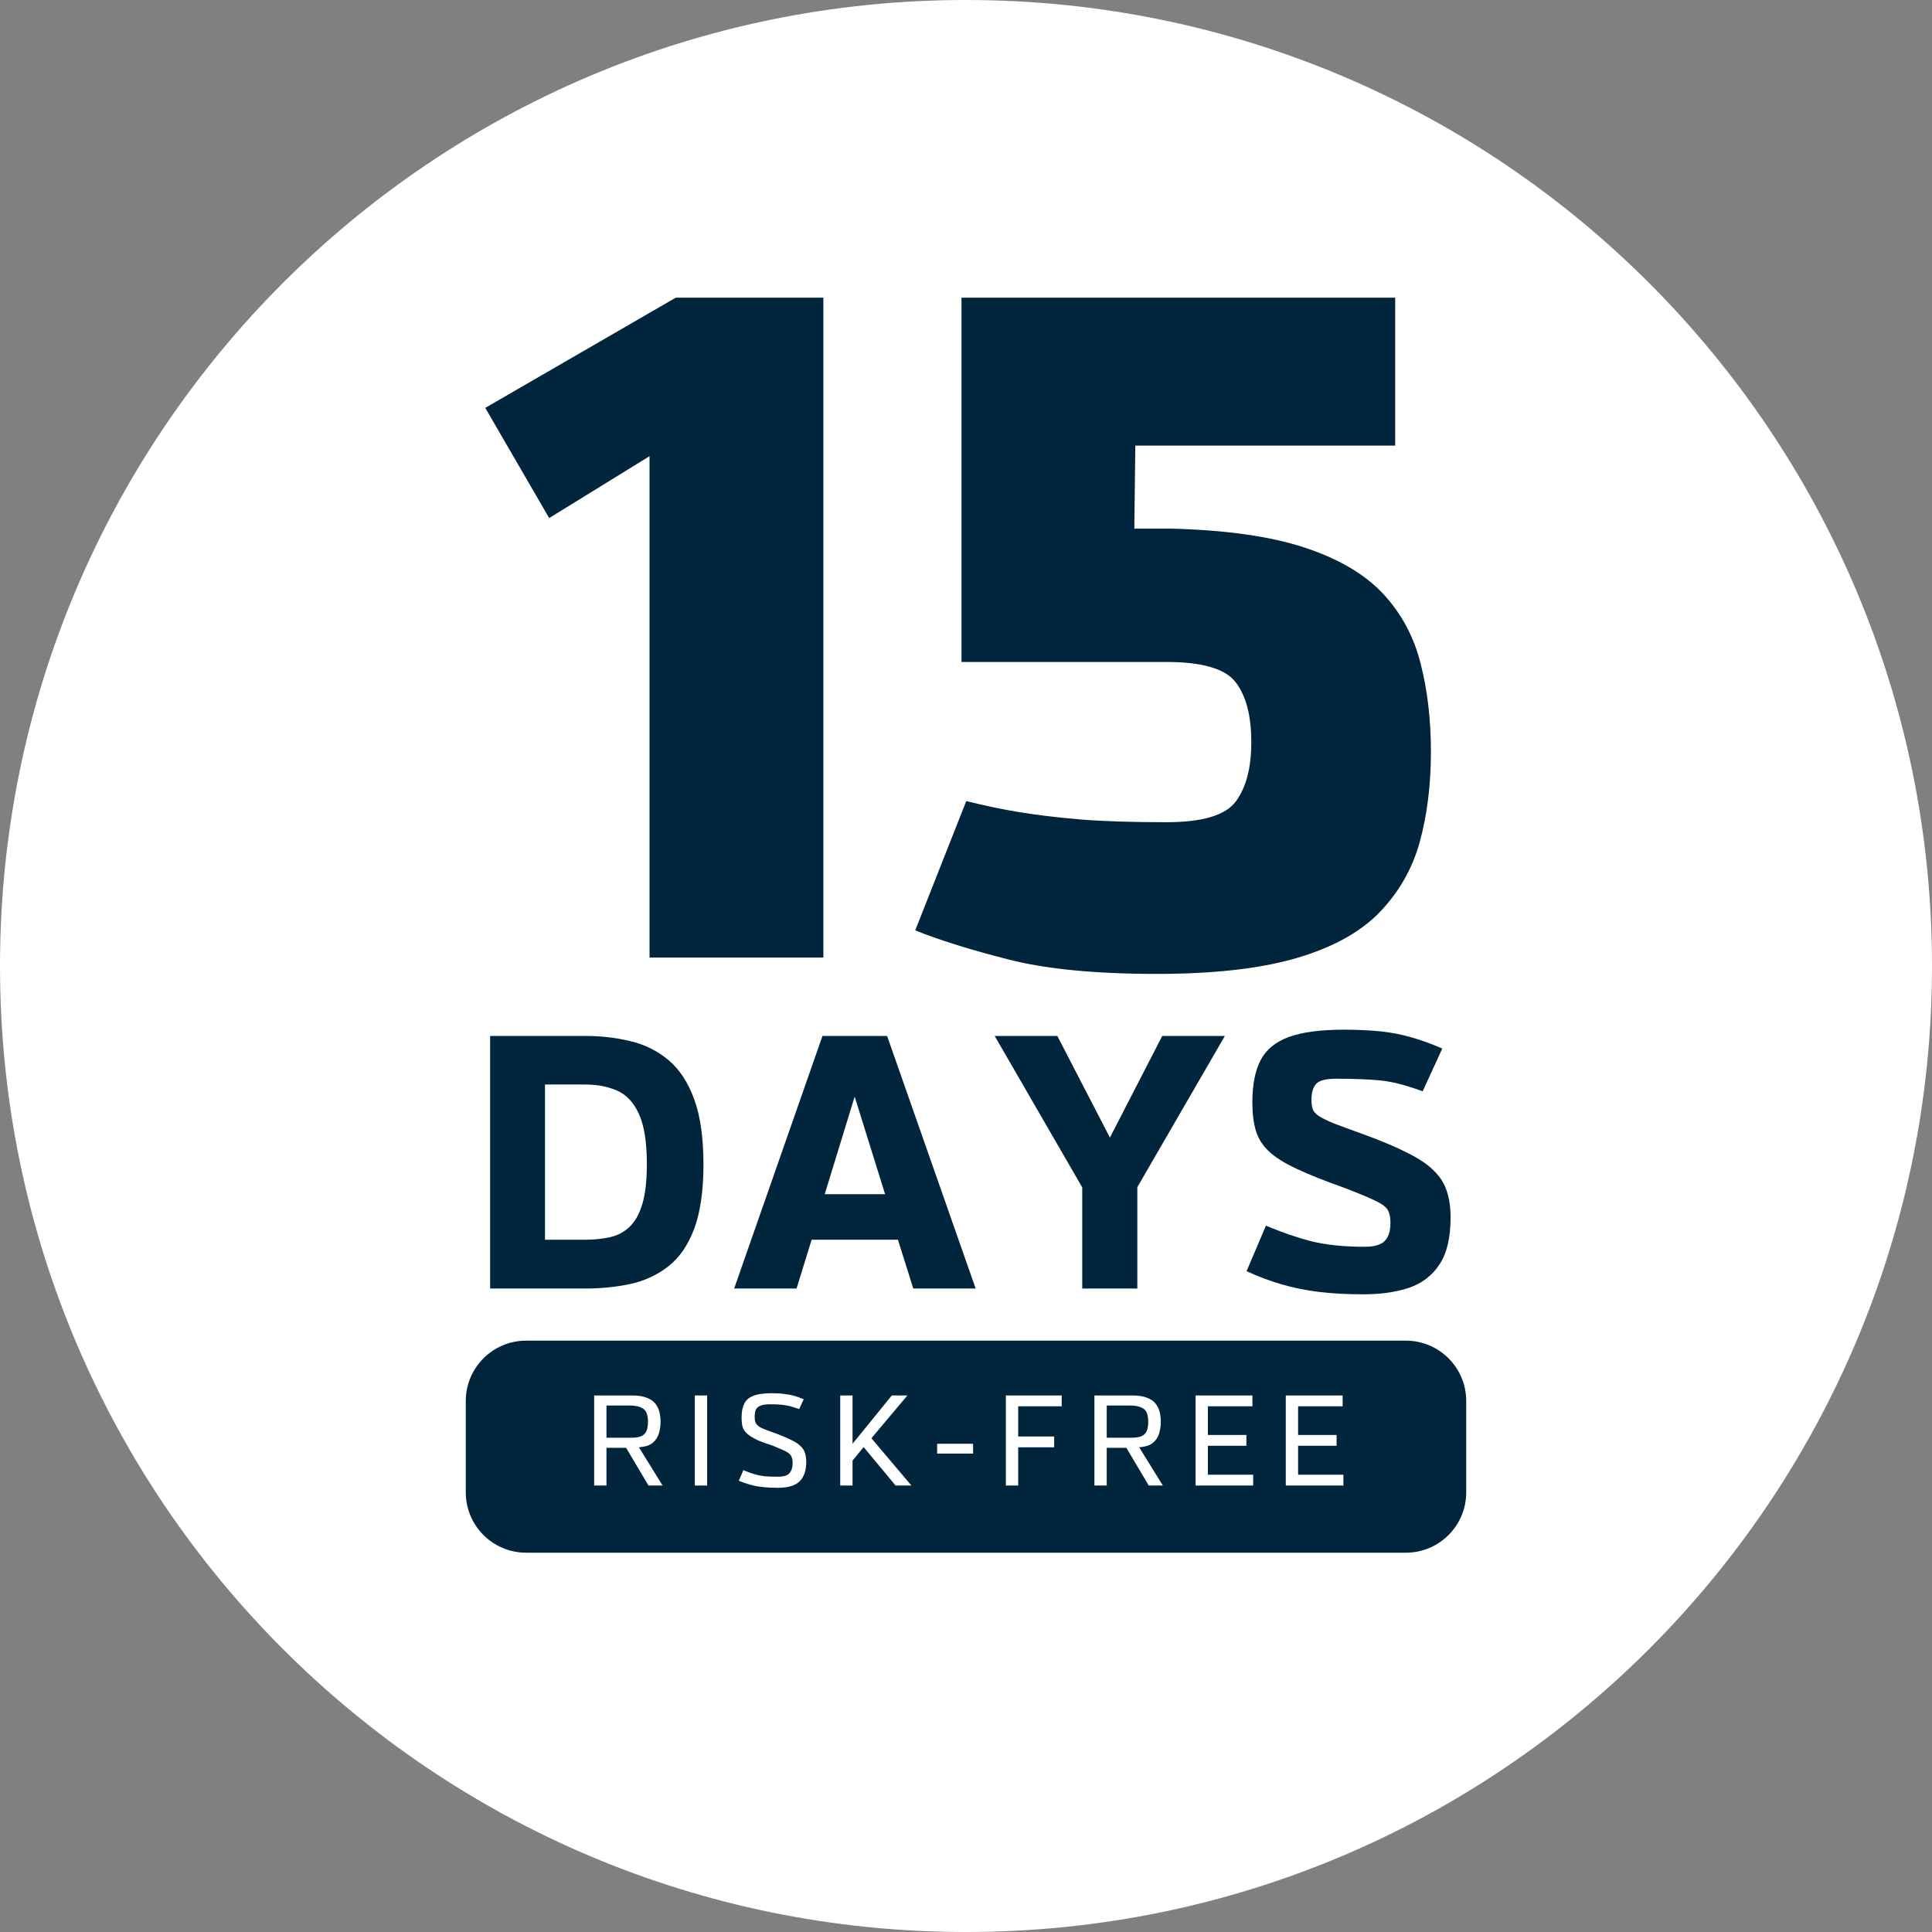
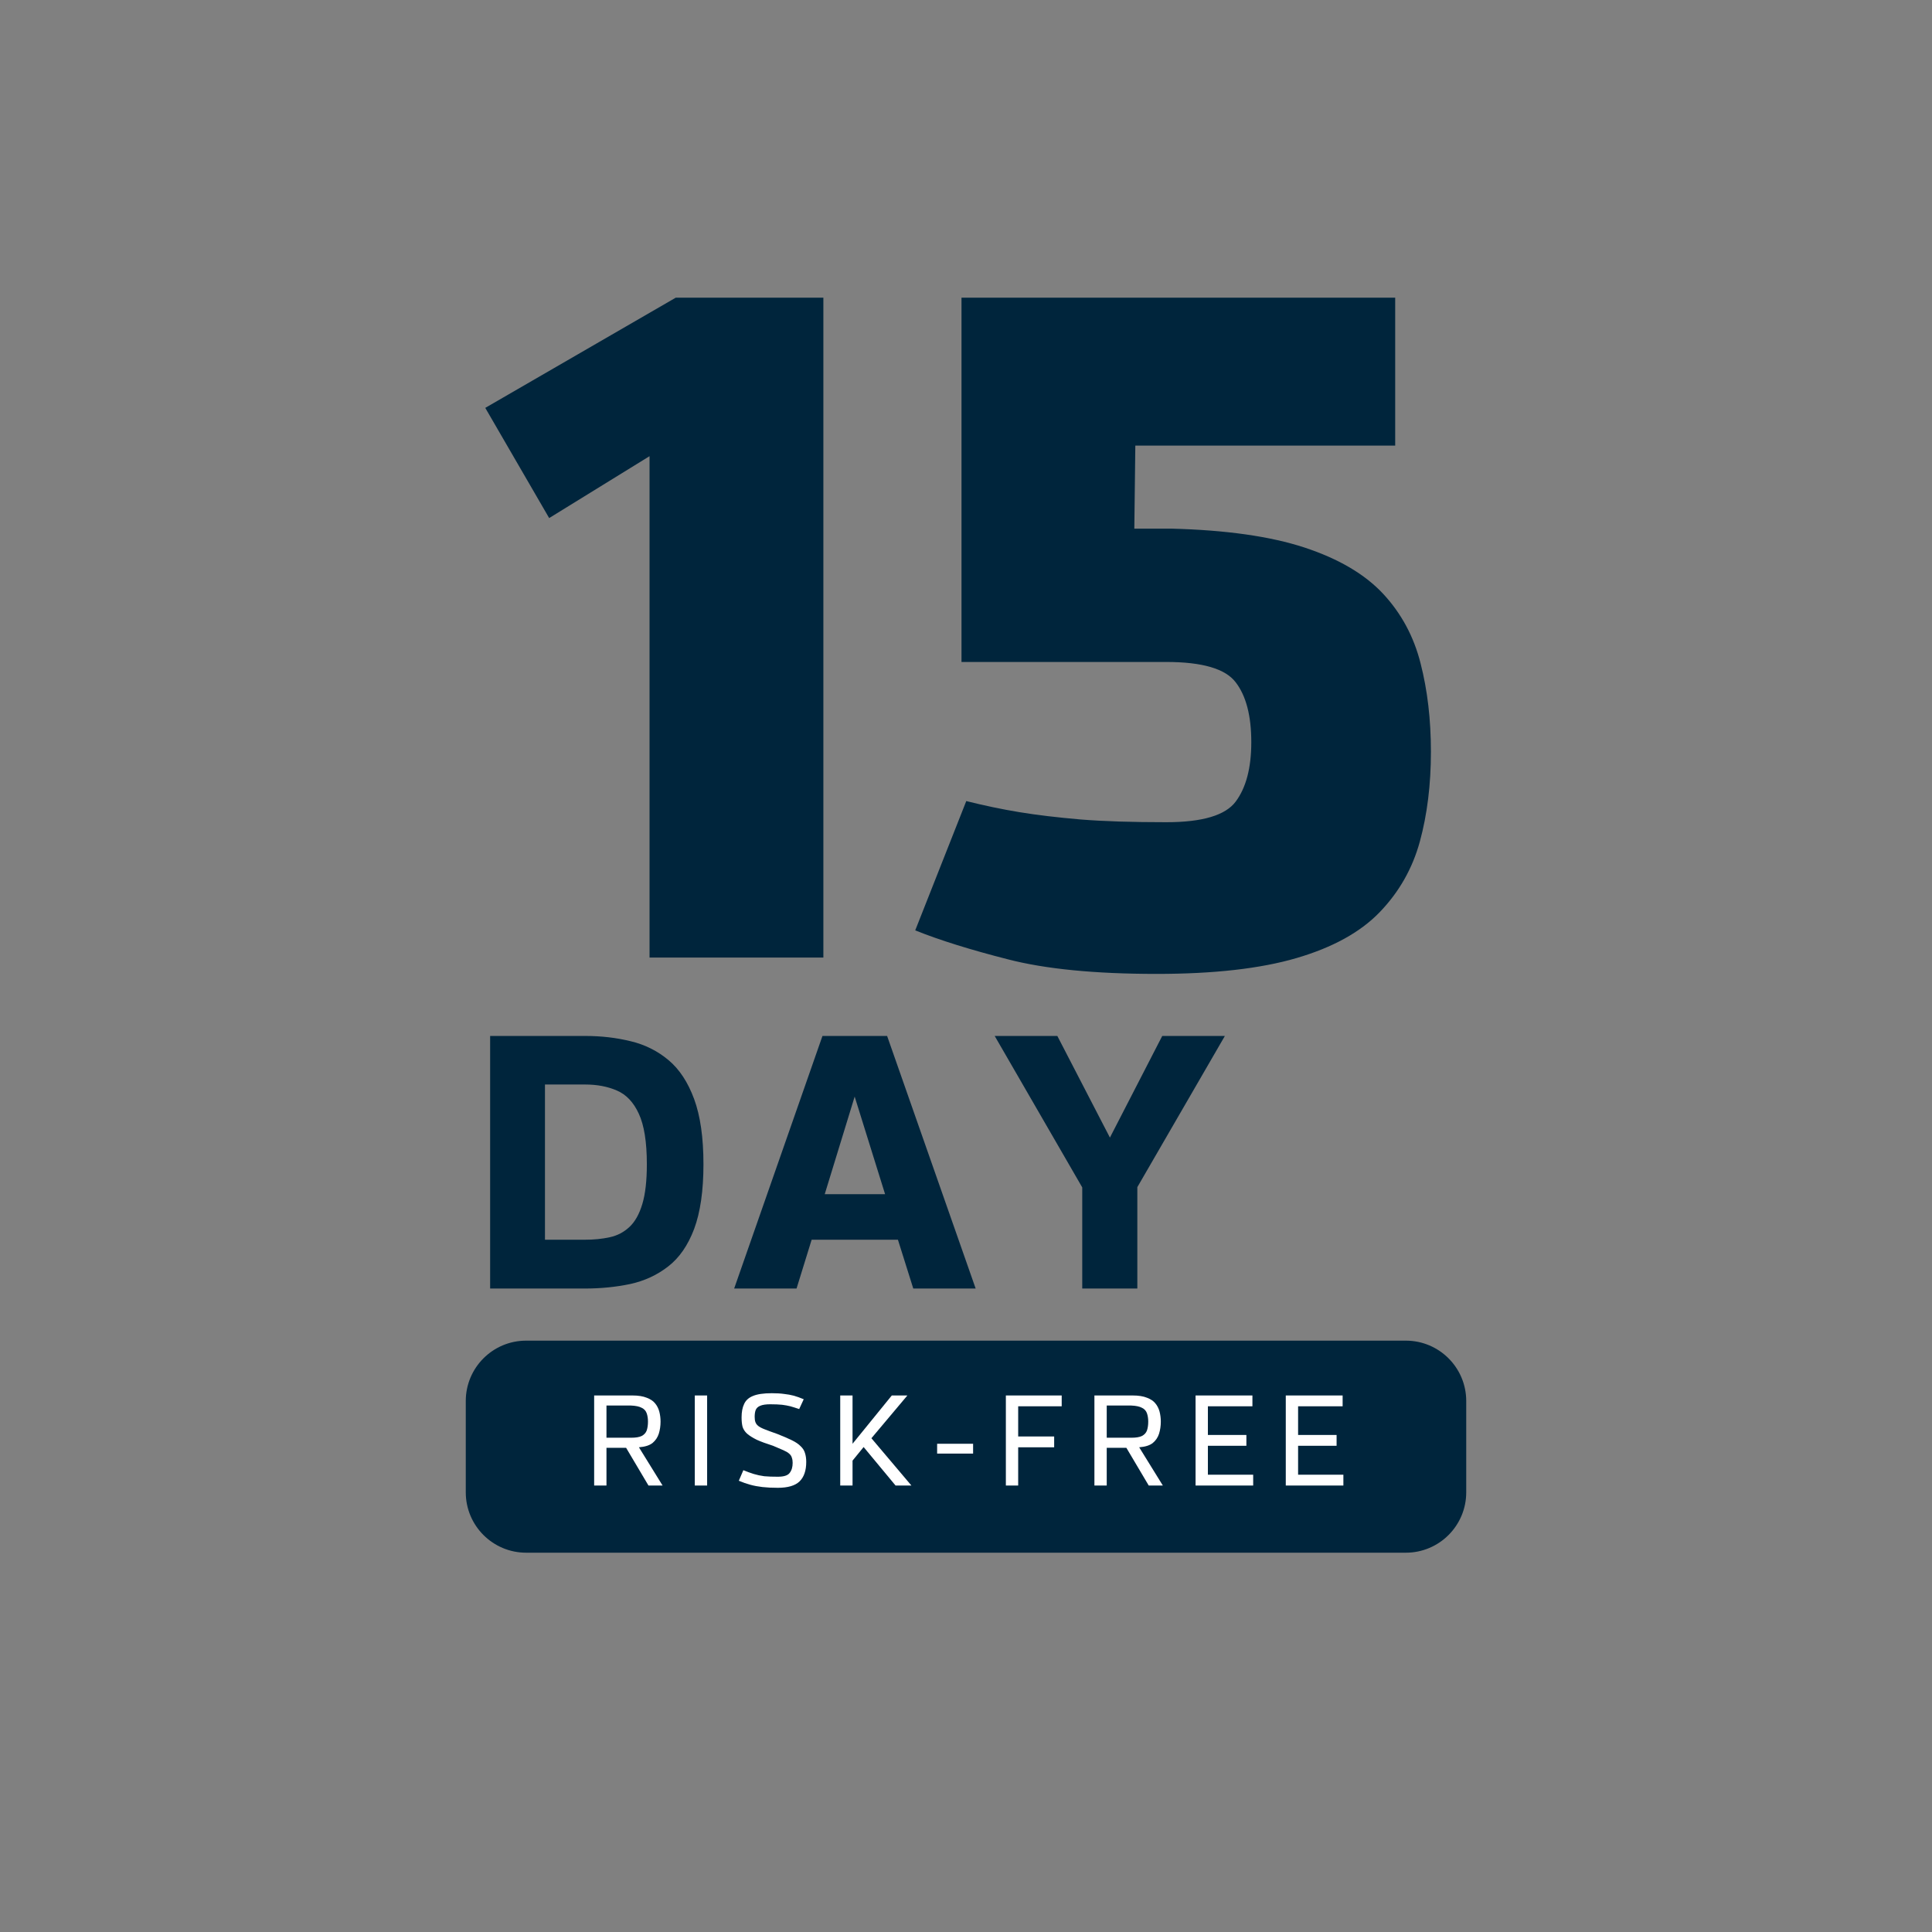
<svg xmlns="http://www.w3.org/2000/svg" width="160" viewBox="0 0 120 120" height="160" preserveAspectRatio="xMidYMid meet">
  <rect x="0" y="0" width="120" height="120" fill="#808080" stroke="none" />
  <defs>
    <g />
    <clipPath id="d60a17ac80">
-       <path d="M 60 0 C 26.863 0 0 26.863 0 60 C 0 93.137 26.863 120 60 120 C 93.137 120 120 93.137 120 60 C 120 26.863 93.137 0 60 0 Z M 60 0 " clip-rule="nonzero" />
-     </clipPath>
+       </clipPath>
    <clipPath id="4e48f1f729">
      <path d="M 28.93 83.27 L 91.086 83.27 L 91.086 96.441 L 28.93 96.441 Z M 28.93 83.27 " clip-rule="nonzero" />
    </clipPath>
    <clipPath id="eb21db9a71">
      <path d="M 32.68 83.27 L 87.32 83.27 C 89.391 83.27 91.07 84.949 91.07 87.02 L 91.07 92.691 C 91.07 94.762 89.391 96.441 87.32 96.441 L 32.68 96.441 C 30.609 96.441 28.93 94.762 28.93 92.691 L 28.93 87.02 C 28.93 84.949 30.609 83.27 32.68 83.27 Z M 32.68 83.27 " clip-rule="nonzero" />
    </clipPath>
  </defs>
  <g clip-path="url(#d60a17ac80)">
-     <rect x="-12" width="144" fill="#ffffff" y="-12" height="144" fill-opacity="1" />
-   </g>
+     </g>
  <g clip-path="url(#4e48f1f729)">
    <g clip-path="url(#eb21db9a71)">
      <path fill="#00253c" d="M 28.93 83.27 L 91.086 83.27 L 91.086 96.441 L 28.93 96.441 Z M 28.93 83.27 " fill-opacity="1" fill-rule="nonzero" />
    </g>
  </g>
  <g fill="#ffffff" fill-opacity="1">
    <g transform="translate(36.216, 92.269)">
      <g>
        <path d="M 0.688 -5.594 L 3.062 -5.594 C 3.426 -5.594 3.723 -5.547 3.953 -5.453 C 4.18 -5.367 4.352 -5.254 4.469 -5.109 C 4.594 -4.961 4.68 -4.789 4.734 -4.594 C 4.785 -4.395 4.812 -4.188 4.812 -3.969 C 4.812 -3.695 4.773 -3.445 4.703 -3.219 C 4.629 -2.988 4.5 -2.797 4.312 -2.641 C 4.125 -2.492 3.844 -2.406 3.469 -2.375 L 4.938 0 L 4.062 0 L 2.672 -2.344 L 1.453 -2.344 L 1.453 0 L 0.688 0 Z M 1.453 -4.969 L 1.453 -2.969 L 2.984 -2.969 C 3.273 -2.969 3.492 -3.004 3.641 -3.078 C 3.797 -3.16 3.898 -3.273 3.953 -3.422 C 4.004 -3.578 4.031 -3.758 4.031 -3.969 C 4.031 -4.164 4.004 -4.336 3.953 -4.484 C 3.898 -4.641 3.797 -4.754 3.641 -4.828 C 3.492 -4.91 3.27 -4.957 2.969 -4.969 Z M 1.453 -4.969 " />
      </g>
    </g>
  </g>
  <g fill="#ffffff" fill-opacity="1">
    <g transform="translate(42.499, 92.269)">
      <g>
        <path d="M 1.422 0 L 0.656 0 L 0.656 -5.594 L 1.422 -5.594 Z M 1.422 0 " />
      </g>
    </g>
  </g>
  <g fill="#ffffff" fill-opacity="1">
    <g transform="translate(45.577, 92.269)">
      <g>
        <path d="M 2.359 -5.734 C 2.66 -5.734 2.914 -5.719 3.125 -5.688 C 3.344 -5.664 3.547 -5.629 3.734 -5.578 C 3.922 -5.523 4.125 -5.453 4.344 -5.359 L 4.062 -4.75 C 3.852 -4.82 3.672 -4.879 3.516 -4.922 C 3.359 -4.961 3.188 -4.992 3 -5.016 C 2.812 -5.035 2.566 -5.047 2.266 -5.047 C 1.992 -5.047 1.785 -5.016 1.641 -4.953 C 1.504 -4.898 1.41 -4.812 1.359 -4.688 C 1.316 -4.57 1.297 -4.43 1.297 -4.266 C 1.297 -4.129 1.312 -4.02 1.344 -3.938 C 1.375 -3.852 1.43 -3.773 1.516 -3.703 C 1.609 -3.629 1.75 -3.555 1.938 -3.484 C 2.125 -3.41 2.379 -3.316 2.703 -3.203 C 3.078 -3.055 3.379 -2.926 3.609 -2.812 C 3.848 -2.695 4.031 -2.57 4.156 -2.438 C 4.289 -2.312 4.379 -2.172 4.422 -2.016 C 4.473 -1.859 4.5 -1.676 4.5 -1.469 C 4.5 -0.926 4.359 -0.52 4.078 -0.25 C 3.805 0.008 3.359 0.141 2.734 0.141 C 2.367 0.141 2.051 0.125 1.781 0.094 C 1.508 0.062 1.258 0.016 1.031 -0.047 C 0.801 -0.109 0.562 -0.191 0.312 -0.297 L 0.594 -0.953 C 0.82 -0.859 1.035 -0.781 1.234 -0.719 C 1.441 -0.656 1.66 -0.609 1.891 -0.578 C 2.129 -0.555 2.41 -0.547 2.734 -0.547 C 3.109 -0.547 3.352 -0.625 3.469 -0.781 C 3.594 -0.938 3.656 -1.145 3.656 -1.406 C 3.656 -1.531 3.641 -1.633 3.609 -1.719 C 3.586 -1.812 3.535 -1.895 3.453 -1.969 C 3.379 -2.039 3.258 -2.113 3.094 -2.188 C 2.926 -2.258 2.707 -2.352 2.438 -2.469 C 2.02 -2.602 1.68 -2.727 1.422 -2.844 C 1.172 -2.969 0.973 -3.094 0.828 -3.219 C 0.691 -3.344 0.598 -3.484 0.547 -3.641 C 0.504 -3.805 0.484 -4.004 0.484 -4.234 C 0.484 -4.566 0.535 -4.844 0.641 -5.062 C 0.742 -5.289 0.926 -5.457 1.188 -5.562 C 1.457 -5.676 1.848 -5.734 2.359 -5.734 Z M 2.359 -5.734 " />
      </g>
    </g>
  </g>
  <g fill="#ffffff" fill-opacity="1">
    <g transform="translate(51.5, 92.269)">
      <g>
        <path d="M 4.859 -5.594 L 2.625 -2.938 L 5.109 0 L 4.125 0 L 2.141 -2.391 L 1.453 -1.547 L 1.453 0 L 0.688 0 L 0.688 -5.594 L 1.453 -5.594 L 1.453 -2.594 L 3.891 -5.594 Z M 4.859 -5.594 " />
      </g>
    </g>
  </g>
  <g fill="#ffffff" fill-opacity="1">
    <g transform="translate(57.863, 92.269)">
      <g>
        <path d="M 2.578 -1.984 L 0.344 -1.984 L 0.344 -2.594 L 2.578 -2.594 Z M 2.578 -1.984 " />
      </g>
    </g>
  </g>
  <g fill="#ffffff" fill-opacity="1">
    <g transform="translate(61.788, 92.269)">
      <g>
        <path d="M 4.156 -4.922 L 1.453 -4.922 L 1.453 -3.047 L 3.688 -3.047 L 3.688 -2.375 L 1.453 -2.375 L 1.453 0 L 0.688 0 L 0.688 -5.594 L 4.156 -5.594 Z M 4.156 -4.922 " />
      </g>
    </g>
  </g>
  <g fill="#ffffff" fill-opacity="1">
    <g transform="translate(67.288, 92.269)">
      <g>
        <path d="M 0.688 -5.594 L 3.062 -5.594 C 3.426 -5.594 3.723 -5.547 3.953 -5.453 C 4.18 -5.367 4.352 -5.254 4.469 -5.109 C 4.594 -4.961 4.68 -4.789 4.734 -4.594 C 4.785 -4.395 4.812 -4.188 4.812 -3.969 C 4.812 -3.695 4.773 -3.445 4.703 -3.219 C 4.629 -2.988 4.5 -2.797 4.312 -2.641 C 4.125 -2.492 3.844 -2.406 3.469 -2.375 L 4.938 0 L 4.062 0 L 2.672 -2.344 L 1.453 -2.344 L 1.453 0 L 0.688 0 Z M 1.453 -4.969 L 1.453 -2.969 L 2.984 -2.969 C 3.273 -2.969 3.492 -3.004 3.641 -3.078 C 3.797 -3.16 3.898 -3.273 3.953 -3.422 C 4.004 -3.578 4.031 -3.758 4.031 -3.969 C 4.031 -4.164 4.004 -4.336 3.953 -4.484 C 3.898 -4.641 3.797 -4.754 3.641 -4.828 C 3.492 -4.91 3.27 -4.957 2.969 -4.969 Z M 1.453 -4.969 " />
      </g>
    </g>
  </g>
  <g fill="#ffffff" fill-opacity="1">
    <g transform="translate(73.571, 92.269)">
      <g>
        <path d="M 4.219 -4.922 L 1.453 -4.922 L 1.453 -3.141 L 3.844 -3.141 L 3.844 -2.469 L 1.453 -2.469 L 1.453 -0.672 L 4.266 -0.672 L 4.266 0 L 0.688 0 L 0.688 -5.594 L 4.219 -5.594 Z M 4.219 -4.922 " />
      </g>
    </g>
  </g>
  <g fill="#ffffff" fill-opacity="1">
    <g transform="translate(79.174, 92.269)">
      <g>
        <path d="M 4.219 -4.922 L 1.453 -4.922 L 1.453 -3.141 L 3.844 -3.141 L 3.844 -2.469 L 1.453 -2.469 L 1.453 -0.672 L 4.266 -0.672 L 4.266 0 L 0.688 0 L 0.688 -5.594 L 4.219 -5.594 Z M 4.219 -4.922 " />
      </g>
    </g>
  </g>
  <g fill="#00253c" fill-opacity="1">
    <g transform="translate(28.943, 80.033)">
      <g>
        <path d="M 1.5 -15.688 L 7.406 -15.688 C 8.406 -15.688 9.348 -15.578 10.234 -15.359 C 11.117 -15.148 11.898 -14.758 12.578 -14.188 C 13.254 -13.625 13.785 -12.816 14.172 -11.766 C 14.555 -10.723 14.75 -9.375 14.75 -7.719 C 14.75 -6.07 14.555 -4.734 14.172 -3.703 C 13.785 -2.68 13.25 -1.906 12.562 -1.375 C 11.883 -0.844 11.098 -0.477 10.203 -0.281 C 9.316 -0.094 8.375 0 7.375 0 L 1.5 0 Z M 4.906 -12.672 L 4.906 -3.031 L 7.375 -3.031 C 7.945 -3.031 8.469 -3.082 8.938 -3.188 C 9.406 -3.289 9.812 -3.504 10.156 -3.828 C 10.5 -4.148 10.766 -4.625 10.953 -5.25 C 11.141 -5.875 11.234 -6.695 11.234 -7.719 C 11.234 -9.102 11.066 -10.148 10.734 -10.859 C 10.41 -11.566 9.957 -12.047 9.375 -12.297 C 8.801 -12.547 8.145 -12.672 7.406 -12.672 Z M 4.906 -12.672 " />
      </g>
    </g>
  </g>
  <g fill="#00253c" fill-opacity="1">
    <g transform="translate(44.991, 80.033)">
      <g>
        <path d="M 15.609 0 L 11.734 0 L 10.781 -3.031 L 5.422 -3.031 L 4.484 0 L 0.609 0 L 6.094 -15.688 L 10.109 -15.688 Z M 6.234 -5.859 L 9.984 -5.859 L 8.094 -11.922 Z M 6.234 -5.859 " />
      </g>
    </g>
  </g>
  <g fill="#00253c" fill-opacity="1">
    <g transform="translate(61.173, 80.033)">
      <g>
        <path d="M 9.469 -6.297 L 9.469 0 L 6.047 0 L 6.047 -6.281 L 0.609 -15.688 L 4.5 -15.688 L 7.766 -9.375 L 11.016 -15.688 L 14.906 -15.688 Z M 9.469 -6.297 " />
      </g>
    </g>
  </g>
  <g fill="#00253c" fill-opacity="1">
    <g transform="translate(76.661, 80.033)">
      <g>
-         <path d="M 6.812 -16.078 C 7.676 -16.078 8.445 -16.039 9.125 -15.969 C 9.801 -15.895 10.438 -15.77 11.031 -15.594 C 11.625 -15.426 12.254 -15.195 12.922 -14.906 L 11.703 -12.25 C 11.109 -12.469 10.57 -12.633 10.094 -12.75 C 9.625 -12.863 9.102 -12.938 8.531 -12.969 C 7.957 -13.008 7.223 -13.031 6.328 -13.031 C 5.691 -13.031 5.273 -12.922 5.078 -12.703 C 4.891 -12.484 4.797 -12.16 4.797 -11.734 C 4.797 -11.492 4.82 -11.297 4.875 -11.141 C 4.926 -10.992 5.051 -10.852 5.25 -10.719 C 5.457 -10.582 5.773 -10.426 6.203 -10.25 C 6.641 -10.082 7.25 -9.859 8.031 -9.578 C 9.145 -9.172 10.055 -8.785 10.766 -8.422 C 11.484 -8.066 12.031 -7.695 12.406 -7.312 C 12.789 -6.938 13.055 -6.516 13.203 -6.047 C 13.359 -5.578 13.438 -5.035 13.438 -4.422 C 13.438 -3.16 13.207 -2.188 12.75 -1.5 C 12.301 -0.812 11.672 -0.328 10.859 -0.047 C 10.055 0.223 9.102 0.359 8 0.359 C 6.957 0.359 6.023 0.305 5.203 0.203 C 4.391 0.098 3.629 -0.055 2.922 -0.266 C 2.211 -0.473 1.492 -0.742 0.766 -1.078 L 1.969 -3.906 C 2.926 -3.5 3.863 -3.176 4.781 -2.938 C 5.707 -2.707 6.812 -2.594 8.094 -2.594 C 8.688 -2.594 9.102 -2.711 9.344 -2.953 C 9.582 -3.191 9.703 -3.566 9.703 -4.078 C 9.703 -4.41 9.648 -4.672 9.547 -4.859 C 9.441 -5.055 9.191 -5.25 8.797 -5.438 C 8.398 -5.633 7.766 -5.898 6.891 -6.234 C 5.66 -6.672 4.664 -7.066 3.906 -7.422 C 3.145 -7.773 2.562 -8.141 2.156 -8.516 C 1.758 -8.891 1.488 -9.316 1.344 -9.797 C 1.195 -10.285 1.125 -10.875 1.125 -11.562 C 1.125 -12.656 1.297 -13.531 1.641 -14.188 C 1.984 -14.844 2.566 -15.32 3.391 -15.625 C 4.223 -15.926 5.363 -16.078 6.812 -16.078 Z M 6.812 -16.078 " />
-       </g>
+         </g>
    </g>
  </g>
  <g fill="#00253c" fill-opacity="1">
    <g transform="translate(29.422, 59.475)">
      <g>
        <path d="M 21.719 0 L 10.922 0 L 10.922 -31.141 L 4.688 -27.297 L 0.719 -34.141 L 12.547 -40.984 L 21.719 -40.984 Z M 21.719 0 " />
      </g>
    </g>
  </g>
  <g fill="#00253c" fill-opacity="1">
    <g transform="translate(55.158, 59.475)">
      <g>
        <path d="M 31.5 -31.797 L 15.359 -31.797 L 15.297 -26.641 L 17.578 -26.641 C 20.984 -26.555 23.742 -26.164 25.859 -25.469 C 27.984 -24.77 29.613 -23.812 30.75 -22.594 C 31.883 -21.375 32.66 -19.93 33.078 -18.266 C 33.504 -16.609 33.719 -14.781 33.719 -12.781 C 33.719 -10.738 33.488 -8.879 33.031 -7.203 C 32.57 -5.523 31.738 -4.062 30.531 -2.812 C 29.332 -1.57 27.613 -0.625 25.375 0.031 C 23.133 0.688 20.238 1.016 16.688 1.016 C 12.844 1.016 9.758 0.711 7.438 0.109 C 5.113 -0.484 3.195 -1.082 1.688 -1.688 L 4.859 -9.719 C 5.984 -9.438 7.082 -9.207 8.156 -9.031 C 9.238 -8.852 10.5 -8.703 11.938 -8.578 C 13.375 -8.461 15.156 -8.406 17.281 -8.406 C 19.52 -8.406 20.957 -8.832 21.594 -9.688 C 22.238 -10.551 22.562 -11.781 22.562 -13.375 C 22.562 -15.02 22.238 -16.258 21.594 -17.094 C 20.957 -17.938 19.52 -18.359 17.281 -18.359 L 4.562 -18.359 L 4.562 -40.984 L 31.5 -40.984 Z M 31.5 -31.797 " />
      </g>
    </g>
  </g>
</svg>